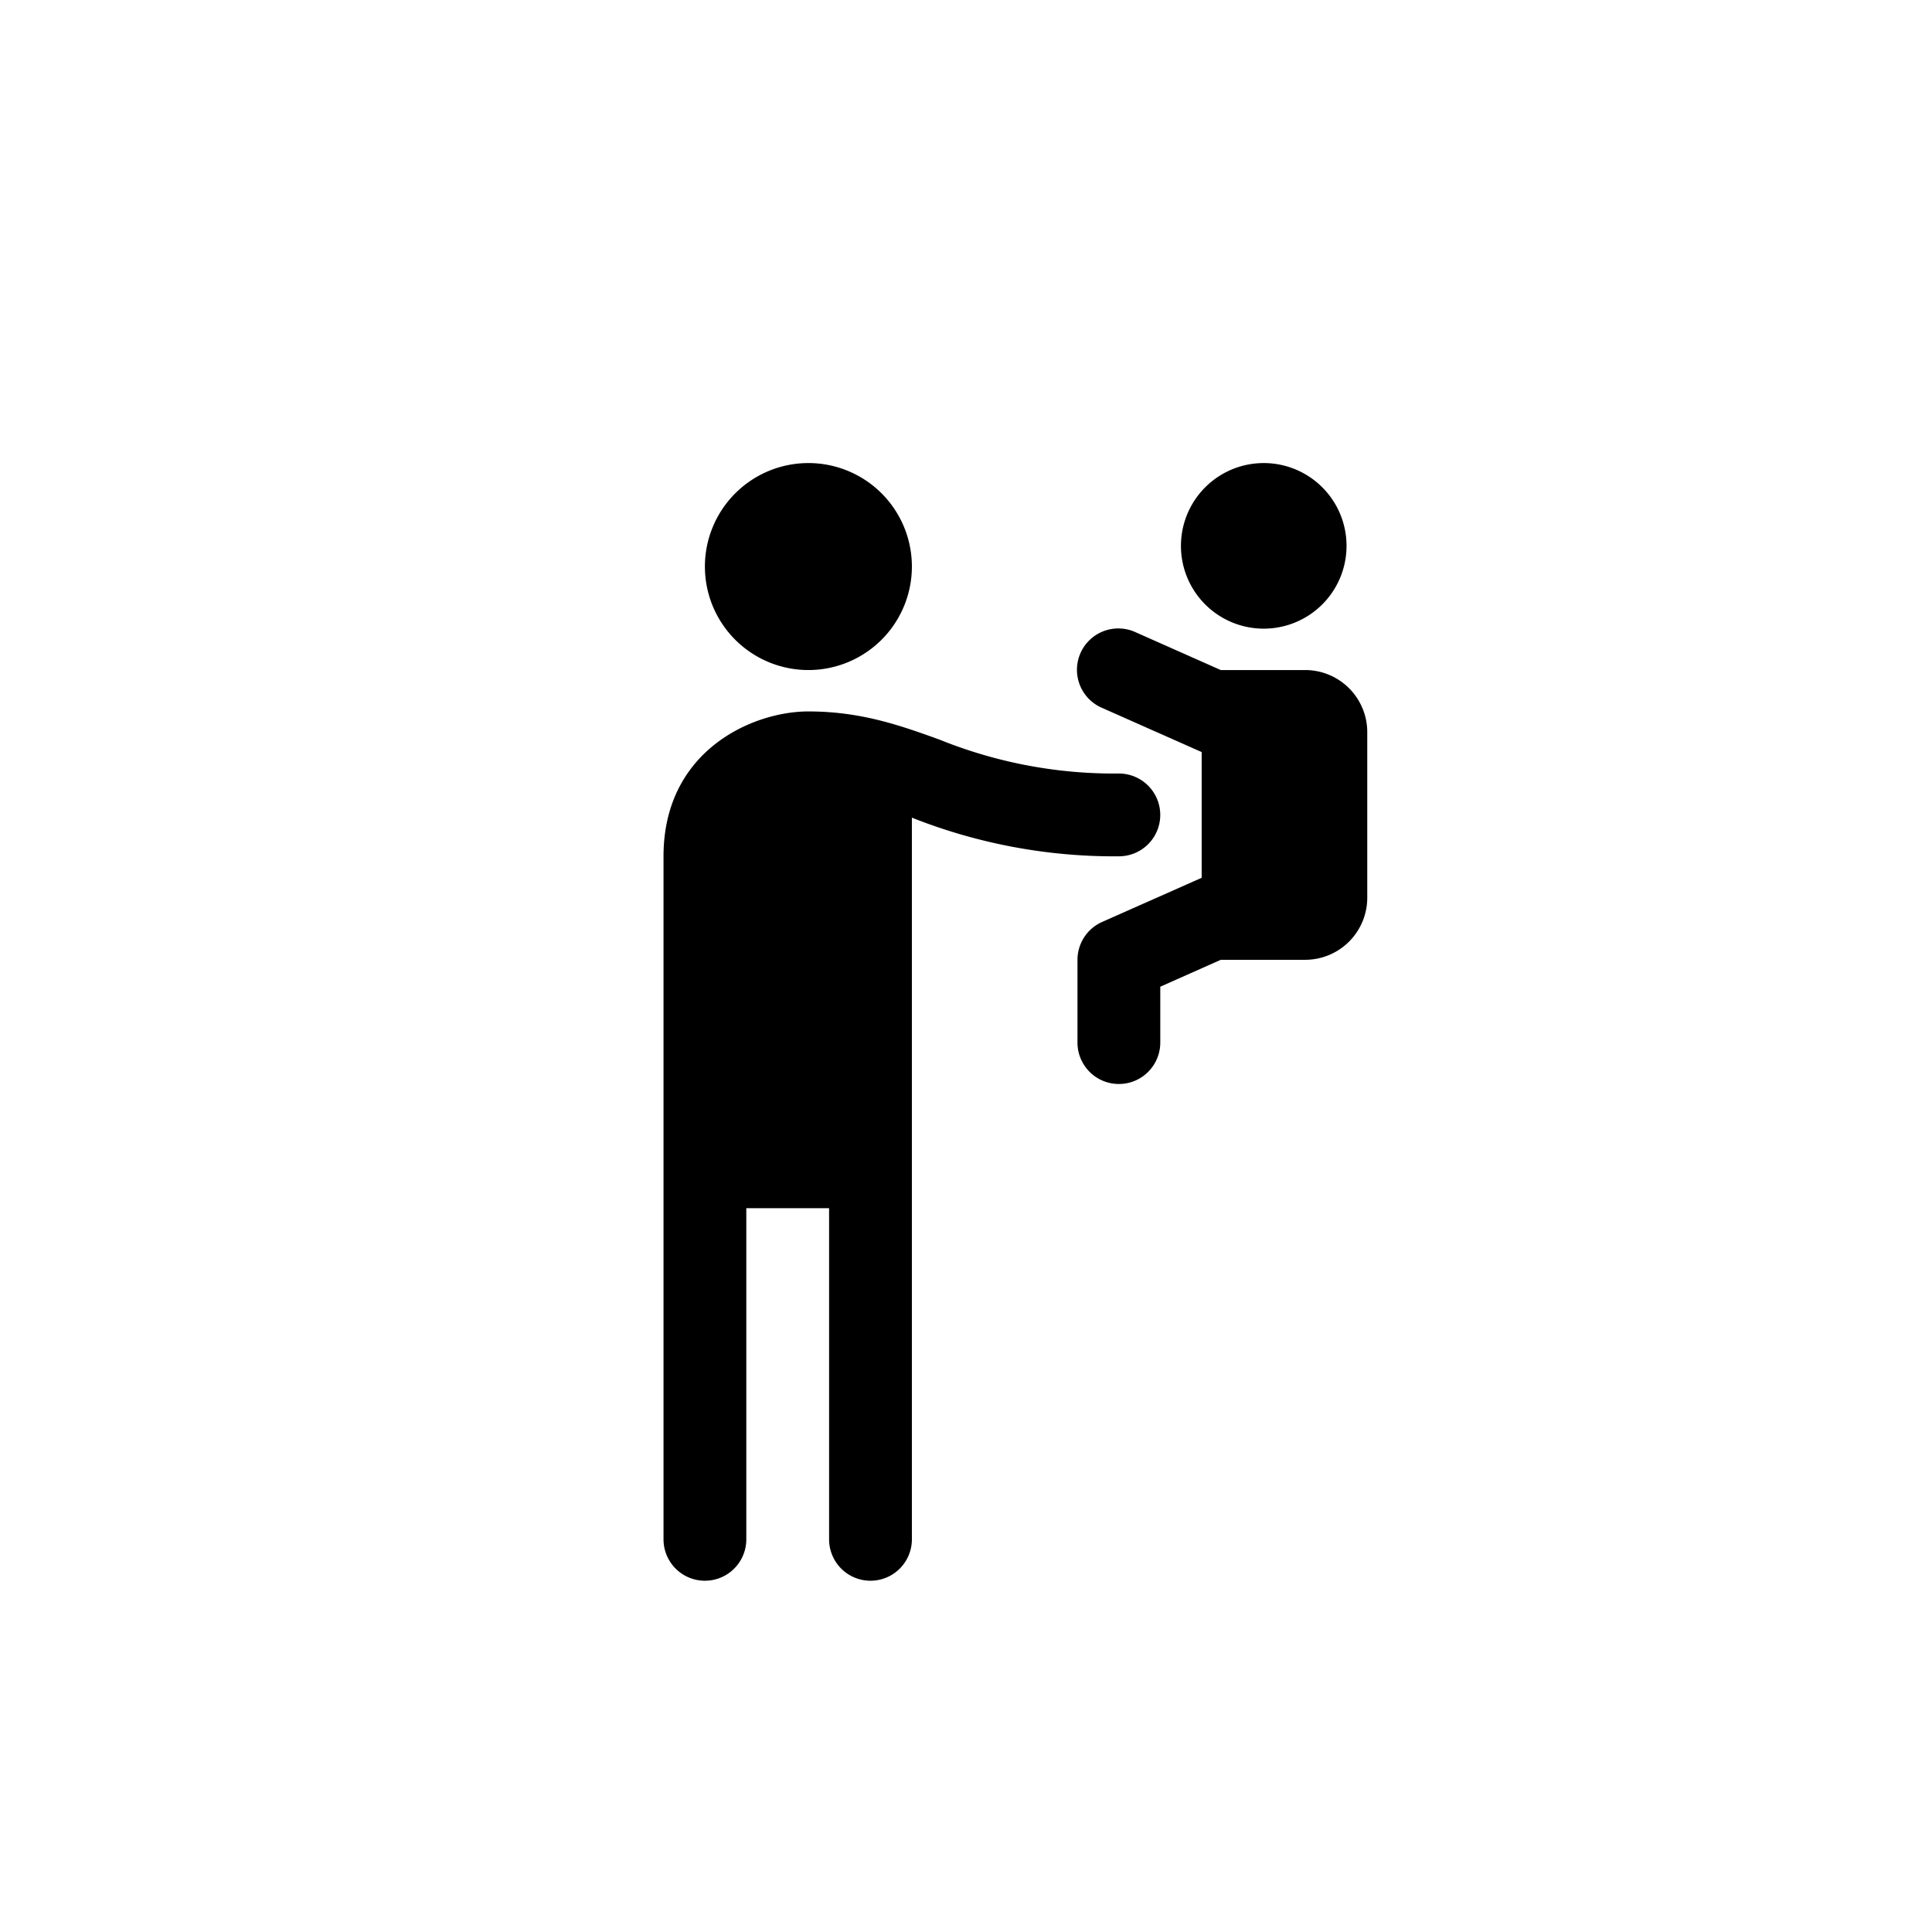
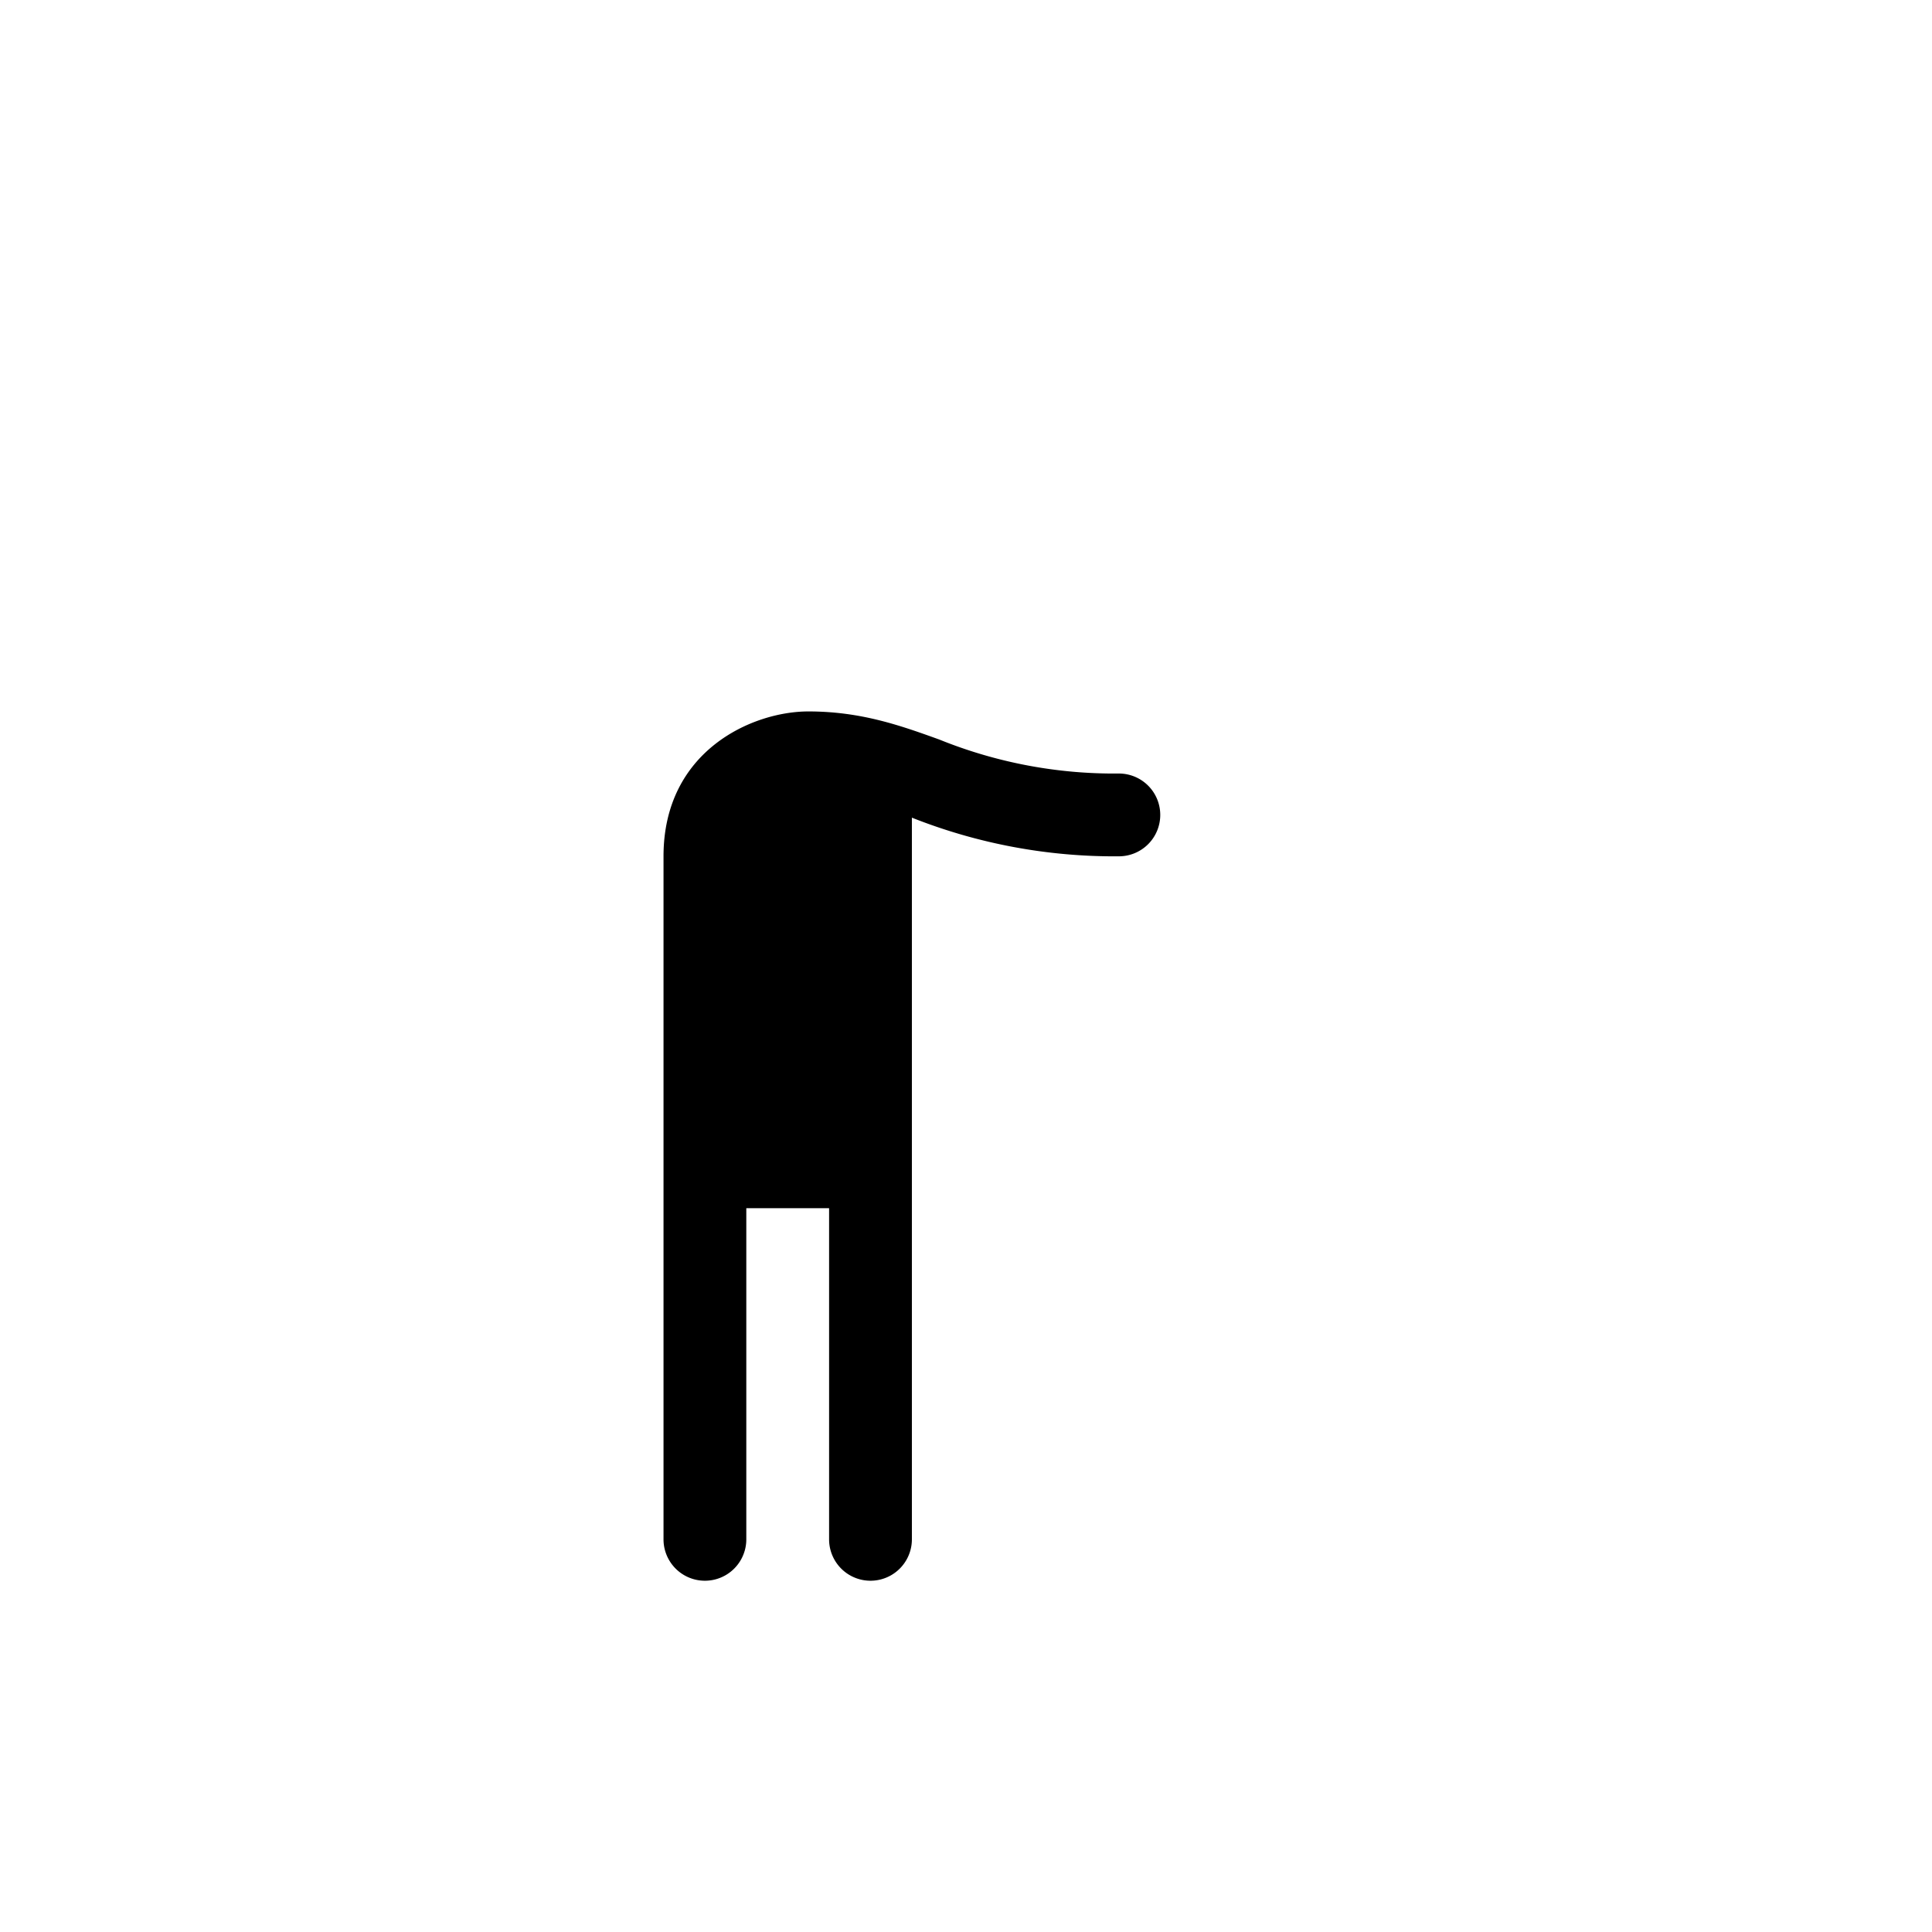
<svg xmlns="http://www.w3.org/2000/svg" width="198" height="198" viewBox="0 0 198 198">
  <g id="icon20" transform="translate(-18858 -4942)">
-     <rect id="長方形_6134" data-name="長方形 6134" width="198" height="198" transform="translate(18858 4942)" fill="#fff" />
    <g id="father-and-son" transform="translate(18919 4986.457)">
-       <path id="パス_933" data-name="パス 933" d="M19.5,11.485a8.485,8.485,0,1,1,8.485,8.485A8.482,8.482,0,0,1,19.5,11.485Z" transform="translate(40.529)" />
-       <path id="パス_934" data-name="パス 934" d="M29.212,13.606A10.606,10.606,0,1,1,18.606,3,10.6,10.6,0,0,1,29.212,13.606Z" transform="translate(3.242)" />
      <path id="パス_935" data-name="パス 935" d="M57.908,19.606a4.241,4.241,0,0,1-4.242,4.242,56.261,56.261,0,0,1-21.212-3.962V93.847a4.242,4.242,0,0,1-8.485,0V59.908H15.485V93.847a4.242,4.242,0,0,1-8.485,0v-70C7,13.03,16.1,9,21.848,9c5.422,0,9.482,1.464,13.406,2.876a47.737,47.737,0,0,0,18.412,3.487A4.241,4.241,0,0,1,57.908,19.606Z" transform="translate(0 19.454)" />
-       <path id="パス_936" data-name="パス 936" d="M46.7,17.606V34.576a6.366,6.366,0,0,1-6.363,6.363H31.687l-6.2,2.758v5.727a4.242,4.242,0,0,1-8.485,0V40.939a4.248,4.248,0,0,1,2.52-3.877l10.207-4.527V19.651L19.52,15.12A4.241,4.241,0,1,1,22.965,7.37l8.722,3.873h8.646A6.366,6.366,0,0,1,46.7,17.606Z" transform="translate(32.423 12.969)" />
    </g>
  </g>
</svg>